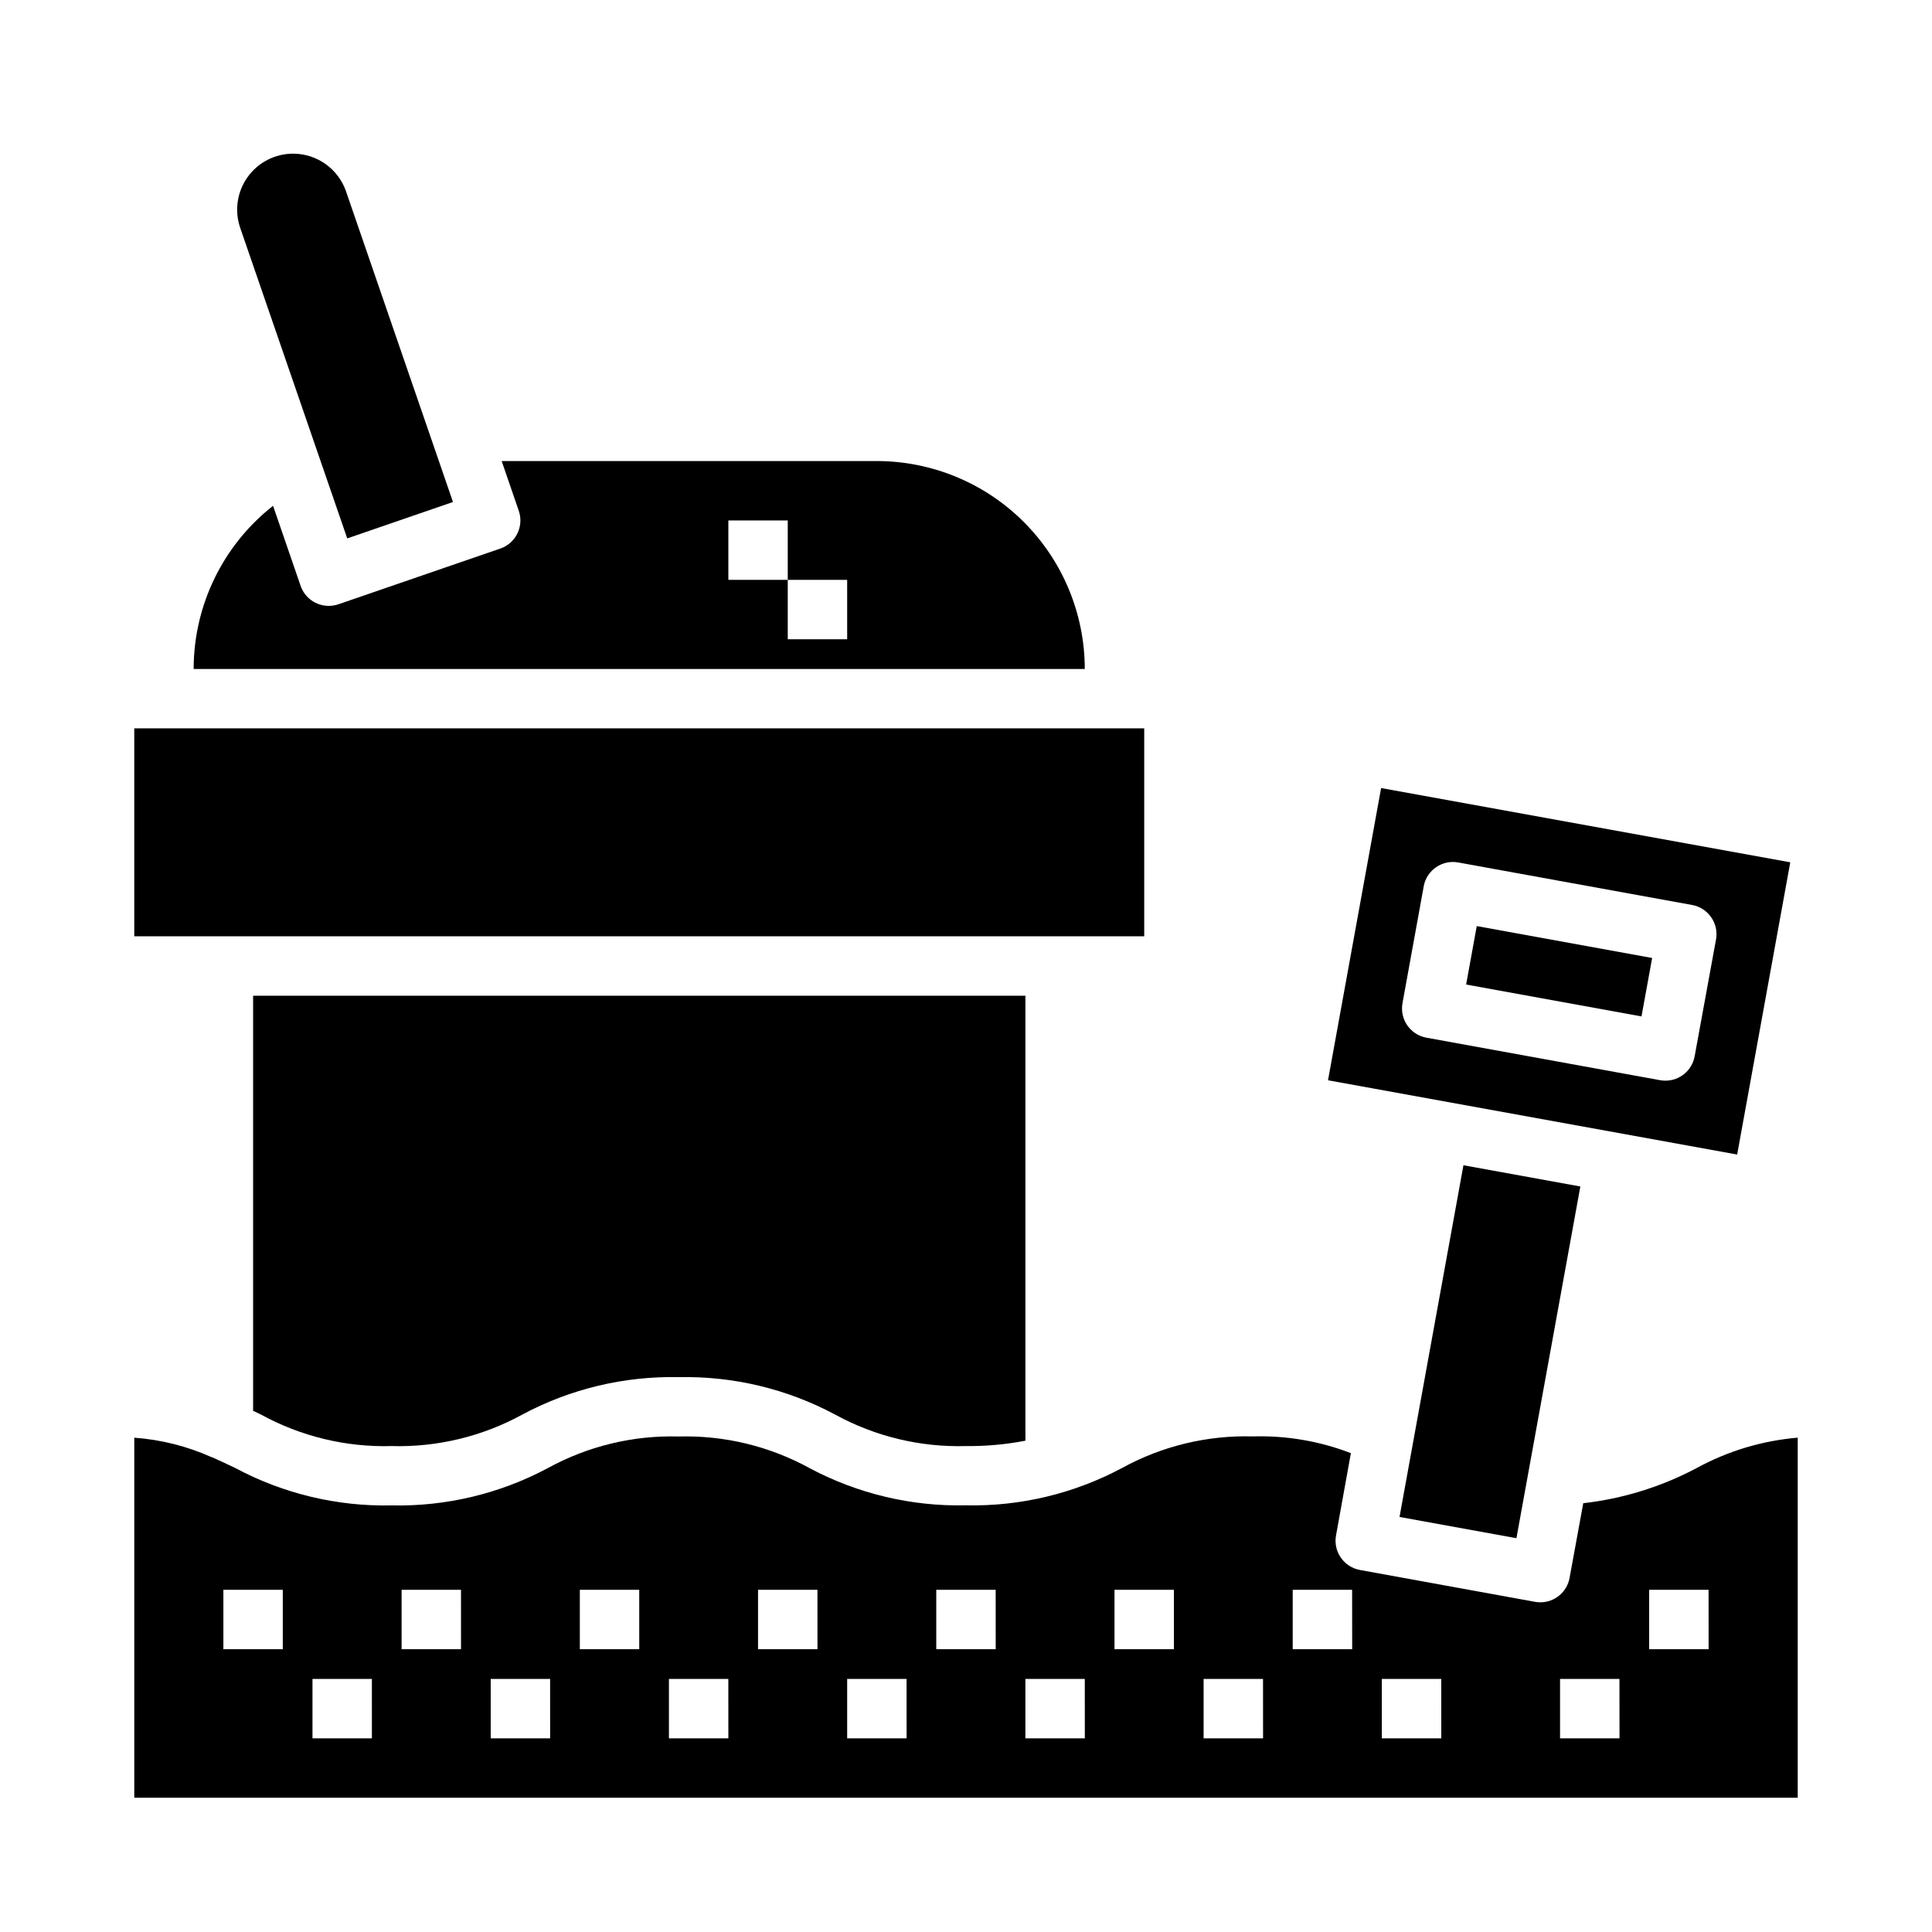
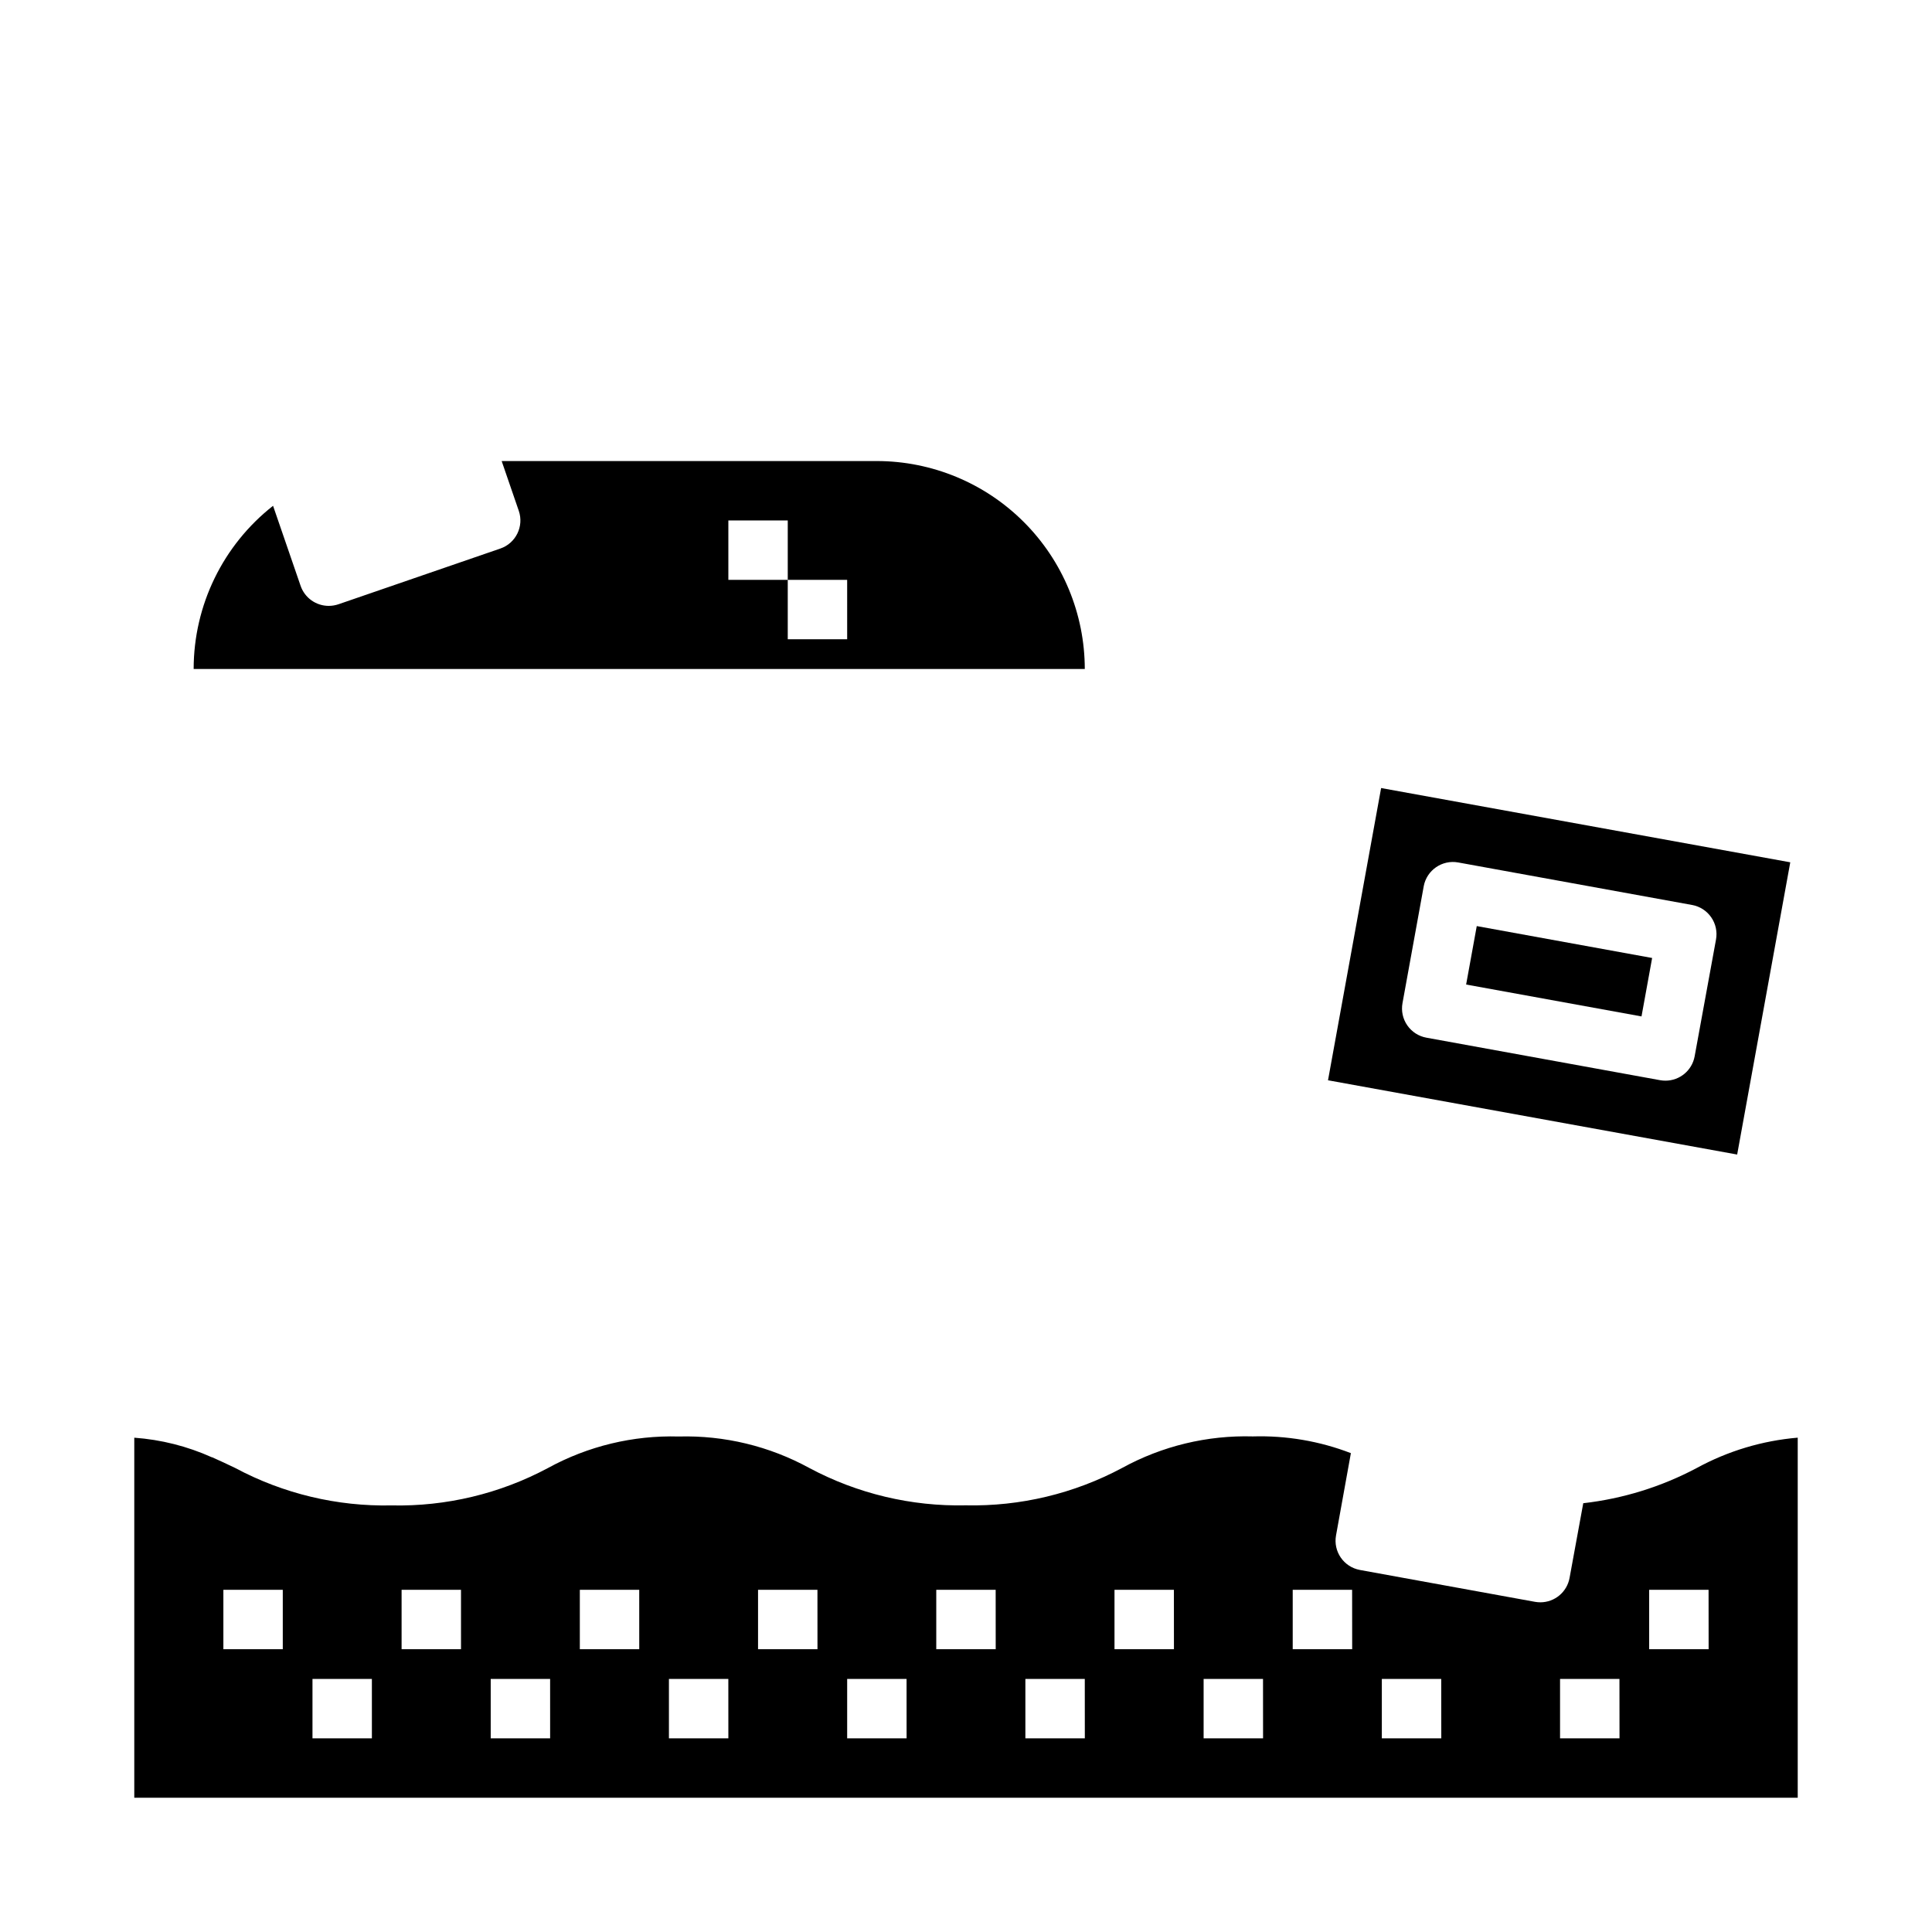
<svg xmlns="http://www.w3.org/2000/svg" fill="#000000" width="800px" height="800px" version="1.1" viewBox="144 144 512 512">
  <g>
    <path d="m376.38 266.18h-99.434l4.535 13.188v-0.004c1.414 4.109-0.77 8.59-4.879 10.004l-42.91 14.77c-0.824 0.277-1.688 0.422-2.559 0.426-3.375 0.008-6.379-2.129-7.473-5.32l-7.297-21.199c-13.277 10.418-21.035 26.359-21.043 43.238h236.16c-0.02-14.609-5.828-28.613-16.16-38.945-10.328-10.332-24.336-16.141-38.945-16.156zm-7.871 47.23h-15.746v-15.742h-15.742v-15.746h15.742v15.742h15.742z" />
-     <path d="m179.58 337.02h267.65v55.105h-267.65z" />
-     <path d="m236.02 286.68 28.023-9.645-28.34-82.316h0.004c-1.012-2.914-2.906-5.445-5.418-7.238-2.516-1.789-5.523-2.754-8.613-2.758-4.793 0-9.293 2.32-12.078 6.231-2.781 3.906-3.5 8.918-1.934 13.449z" />
    <path d="m593.65 533.04c-9.348 4.969-19.551 8.133-30.07 9.328l-3.629 19.801c-0.68 3.738-3.938 6.457-7.738 6.461-0.473-0.004-0.941-0.043-1.406-0.125l-46.445-8.453v-0.004c-4.262-0.793-7.074-4.883-6.301-9.145l3.938-21.805c-8.277-3.191-17.109-4.695-25.977-4.434-12.082-0.34-24.039 2.543-34.637 8.352-12.734 6.812-27.008 10.227-41.449 9.91-14.434 0.32-28.707-3.086-41.445-9.887-10.598-5.805-22.555-8.688-34.637-8.352-12.082-0.34-24.035 2.543-34.637 8.352-12.734 6.809-27.008 10.223-41.445 9.91-14.43 0.309-28.695-3.106-41.422-9.91-2.07-0.992-4.094-1.953-6.156-2.859h-0.078v0.004c-6.488-2.918-13.438-4.668-20.531-5.18v95.414h440.83v-95.422c-9.383 0.793-18.496 3.531-26.766 8.043zm-374.71 48.02h-15.742v-15.742h15.742zm23.617 23.617h-15.746v-15.746h15.742zm23.617-23.617h-15.746v-15.742h15.742zm23.617 23.617h-15.746v-15.746h15.742zm23.617-23.617h-15.746v-15.742h15.742zm23.617 23.617h-15.75v-15.746h15.742zm23.617-23.617h-15.75v-15.742h15.742zm23.617 23.617h-15.75v-15.746h15.742zm23.617-23.617h-15.754v-15.742h15.742zm23.617 23.617h-15.754v-15.746h15.742zm23.617-23.617h-15.754v-15.742h15.742zm23.617 23.617h-15.754v-15.746h15.742zm23.617-23.617h-15.758v-15.742h15.742zm23.617 23.617h-15.758v-15.746h15.742zm47.23 0h-15.758v-15.746h15.742zm23.617-23.617h-15.758v-15.742h15.742z" />
-     <path d="m514.89 546.01 16.938-93.207 30.98 5.629-16.938 93.207z" />
    <path d="m532.54 404.91 2.816-15.488 46.477 8.453-2.816 15.488z" />
    <path d="m618.44 372.52-108.43-19.68-14.074 77.445 108.43 19.68zm-25.34 51.406c-0.68 3.742-3.941 6.465-7.746 6.461-0.473 0-0.941-0.043-1.406-0.125l-61.93-11.266c-2.059-0.371-3.879-1.543-5.07-3.262-1.191-1.715-1.648-3.836-1.273-5.891l5.629-30.984h-0.004c0.797-4.262 4.891-7.078 9.156-6.297l61.961 11.266v-0.004c2.055 0.371 3.879 1.547 5.07 3.266 1.191 1.715 1.648 3.836 1.273 5.891z" />
-     <path d="m213.15 518.87c10.598 5.809 22.555 8.691 34.637 8.352 12.082 0.34 24.035-2.543 34.637-8.352 12.73-6.809 27.004-10.223 41.438-9.91 14.438-0.312 28.707 3.102 41.438 9.91 10.602 5.809 22.555 8.691 34.637 8.352 5.305 0.059 10.602-0.418 15.809-1.426v-117.92h-204.67v110z" />
  </g>
</svg>